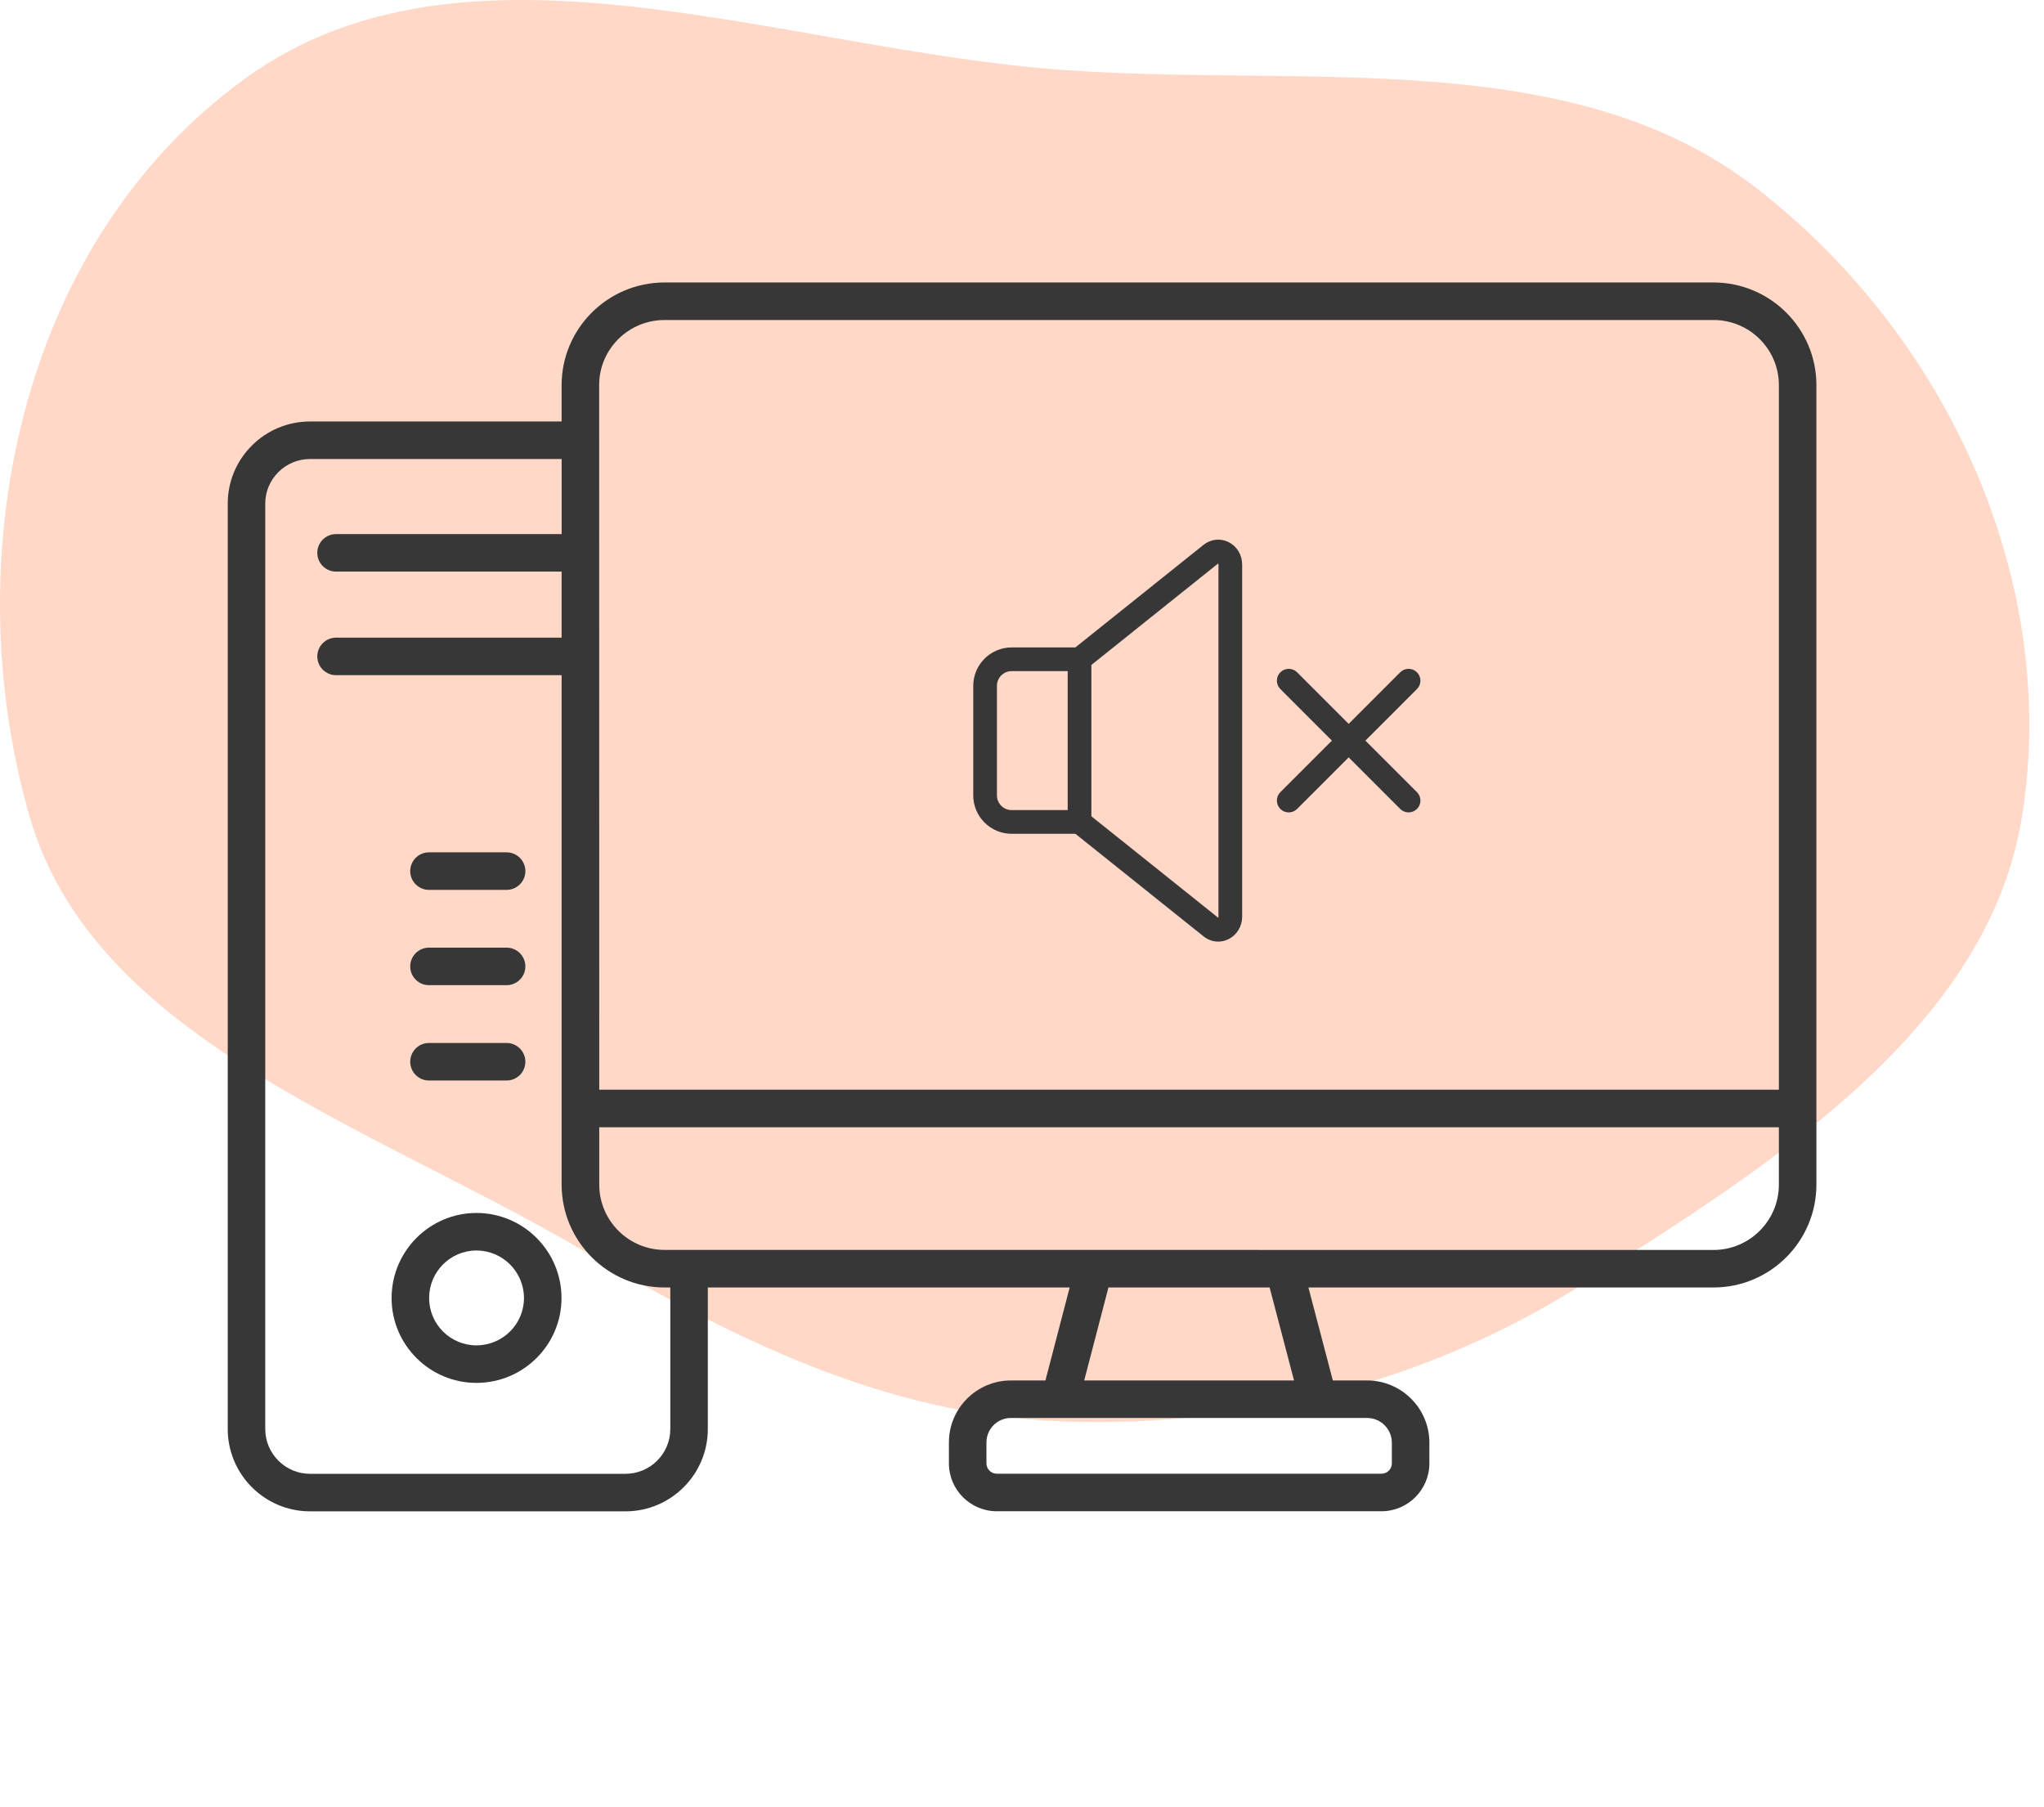
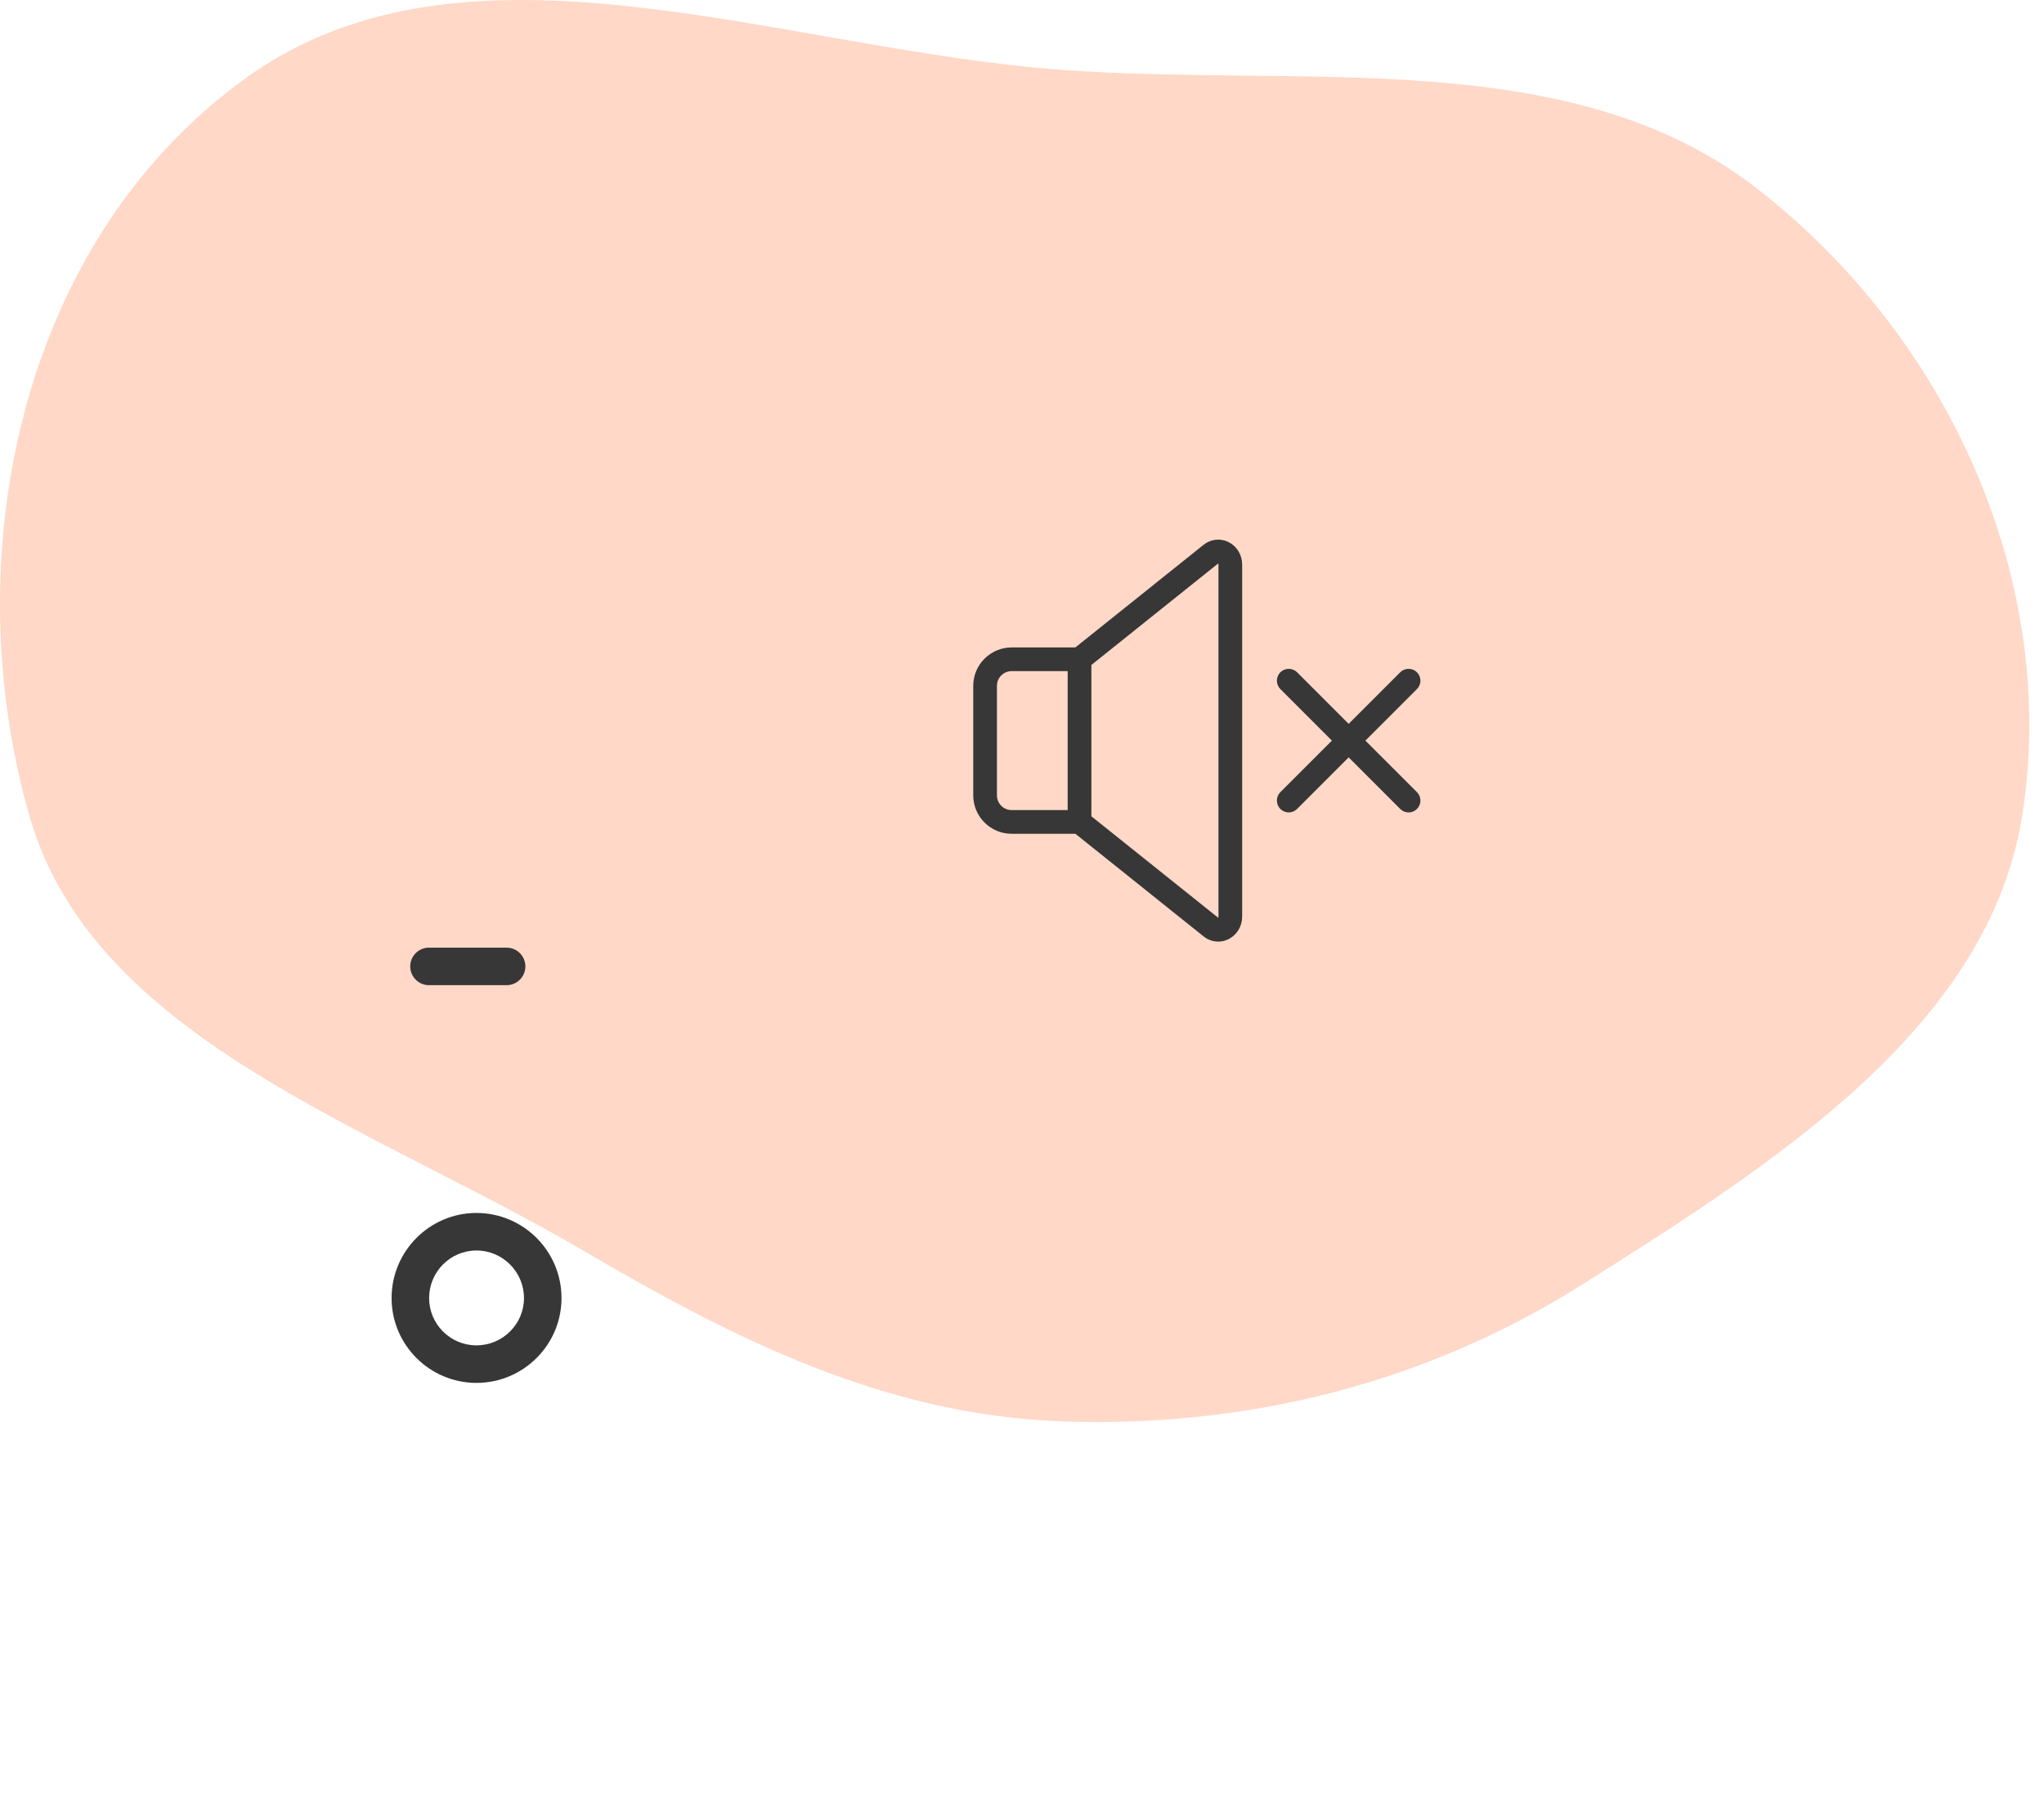
<svg xmlns="http://www.w3.org/2000/svg" width="69" height="61" viewBox="0 0 69 61" fill="none">
  <path fill-rule="evenodd" clip-rule="evenodd" d="M35.856 2.359C44.101 2.96 53.042 1.488 59.312 6.364C65.905 11.492 69.507 19.78 68.258 27.56C67.115 34.683 59.904 39.269 53.37 43.386C48.187 46.652 42.171 48.202 35.856 47.979C29.826 47.766 24.722 45.164 19.658 42.197C12.473 37.989 3.152 35.048 0.998 27.56C-1.487 18.916 0.568 8.223 8.285 2.644C15.745 -2.75 26.332 1.665 35.856 2.359Z" fill="#FFD8C8" />
-   <path d="M14.481 30.038H17.101C17.451 30.038 17.735 29.755 17.735 29.405C17.735 29.055 17.451 28.771 17.101 28.771H14.481C14.131 28.771 13.848 29.055 13.848 29.405C13.848 29.755 14.131 30.038 14.481 30.038Z" fill="#373737" />
  <path d="M14.481 33.255H17.101C17.451 33.255 17.735 32.971 17.735 32.622C17.735 32.272 17.451 31.988 17.101 31.988H14.481C14.131 31.988 13.848 32.272 13.848 32.622C13.848 32.971 14.131 33.255 14.481 33.255Z" fill="#373737" />
-   <path d="M14.481 36.473H17.101C17.451 36.473 17.735 36.189 17.735 35.84C17.735 35.49 17.451 35.206 17.101 35.206H14.481C14.131 35.206 13.848 35.49 13.848 35.84C13.848 36.189 14.131 36.473 14.481 36.473Z" fill="#373737" />
  <path d="M16.083 40.944C14.504 40.944 13.219 42.233 13.219 43.817C13.219 45.395 14.504 46.68 16.083 46.68C17.667 46.68 18.955 45.395 18.955 43.817C18.955 42.233 17.667 40.944 16.083 40.944ZM16.083 45.413C15.202 45.413 14.486 44.697 14.486 43.817C14.486 42.931 15.202 42.211 16.083 42.211C16.968 42.211 17.688 42.931 17.688 43.817C17.688 44.697 16.968 45.413 16.083 45.413Z" fill="#373737" />
-   <path d="M57.844 9.535H22.433C20.517 9.535 18.959 11.089 18.959 12.999V14.227H10.466C8.934 14.227 7.688 15.47 7.688 16.998V48.237C7.688 49.769 8.934 51.016 10.466 51.016H21.116C22.648 51.016 23.894 49.769 23.894 48.237V43.459H36.109L35.291 46.598H34.125C32.971 46.598 32.033 47.536 32.033 48.689V49.396C32.033 50.287 32.758 51.013 33.65 51.013H46.635C47.526 51.013 48.252 50.287 48.252 49.396V48.698C48.252 47.54 47.309 46.598 46.151 46.598H44.993L44.169 43.459H57.844C59.759 43.459 61.317 41.901 61.317 39.987C61.317 31.37 61.317 24.63 61.317 12.999C61.317 11.089 59.759 9.535 57.844 9.535ZM22.433 10.802H57.844C59.06 10.802 60.05 11.787 60.05 12.999V36.784H20.229C20.229 35.128 20.23 44.027 20.226 12.999C20.226 11.787 21.216 10.802 22.433 10.802ZM22.628 48.237C22.628 49.071 21.949 49.749 21.116 49.749H10.466C9.633 49.749 8.954 49.071 8.954 48.237V16.997C8.954 16.169 9.633 15.494 10.466 15.494H18.96V18.028H11.345C10.995 18.028 10.711 18.312 10.711 18.662C10.711 19.011 10.995 19.295 11.345 19.295H18.959V21.524H11.345C10.995 21.524 10.711 21.808 10.711 22.158C10.711 22.507 10.995 22.791 11.345 22.791H18.959V39.987C18.959 41.901 20.517 43.459 22.433 43.459H22.628L22.628 48.237ZM46.985 48.698V49.396C46.985 49.589 46.828 49.746 46.635 49.746H33.65C33.457 49.746 33.3 49.589 33.3 49.396V48.689C33.3 48.234 33.67 47.864 34.125 47.864H46.151C46.611 47.864 46.985 48.239 46.985 48.698ZM43.683 46.598H36.6L37.418 43.459H42.859L43.683 46.598ZM60.05 39.987C60.05 41.203 59.06 42.193 57.844 42.193C50.569 42.192 31.554 42.192 22.433 42.191C21.218 42.191 20.229 41.202 20.229 39.986V38.051H60.05V39.987Z" fill="#373737" />
  <path d="M34.151 27.995H36.354L40.725 31.492C40.842 31.586 40.982 31.634 41.123 31.634C41.216 31.634 41.309 31.613 41.397 31.571C41.634 31.457 41.782 31.215 41.782 30.941V19.058C41.782 18.784 41.634 18.542 41.397 18.428C41.176 18.322 40.919 18.352 40.725 18.506L36.354 22.004H34.151C33.519 22.004 33.004 22.519 33.004 23.151V26.848C33.004 27.481 33.519 27.995 34.151 27.995ZM41.037 18.897C41.094 18.852 41.146 18.862 41.18 18.879C41.229 18.903 41.282 18.962 41.282 19.058V30.941C41.282 31.038 41.229 31.097 41.18 31.121C41.146 31.137 41.093 31.147 41.037 31.102L36.692 27.626V22.374L41.037 18.897ZM33.504 23.151C33.504 22.794 33.794 22.504 34.151 22.504H36.192V27.495H34.151C33.794 27.495 33.504 27.205 33.504 26.848V23.151Z" fill="#373737" stroke="#373737" stroke-width="0.3" />
  <path d="M43.327 27.2C43.376 27.249 43.44 27.273 43.504 27.273C43.568 27.273 43.632 27.249 43.681 27.2L45.527 25.353L47.373 27.2C47.422 27.249 47.486 27.273 47.55 27.273C47.614 27.273 47.678 27.249 47.727 27.2C47.825 27.102 47.825 26.944 47.727 26.846L45.88 25L47.727 23.153C47.825 23.056 47.825 22.898 47.727 22.8C47.629 22.702 47.471 22.702 47.373 22.8L45.527 24.646L43.681 22.8C43.583 22.702 43.425 22.702 43.327 22.8C43.23 22.898 43.23 23.056 43.327 23.153L45.173 25L43.327 26.846C43.23 26.944 43.23 27.102 43.327 27.2Z" fill="#373737" stroke="#373737" stroke-width="0.3" />
</svg>